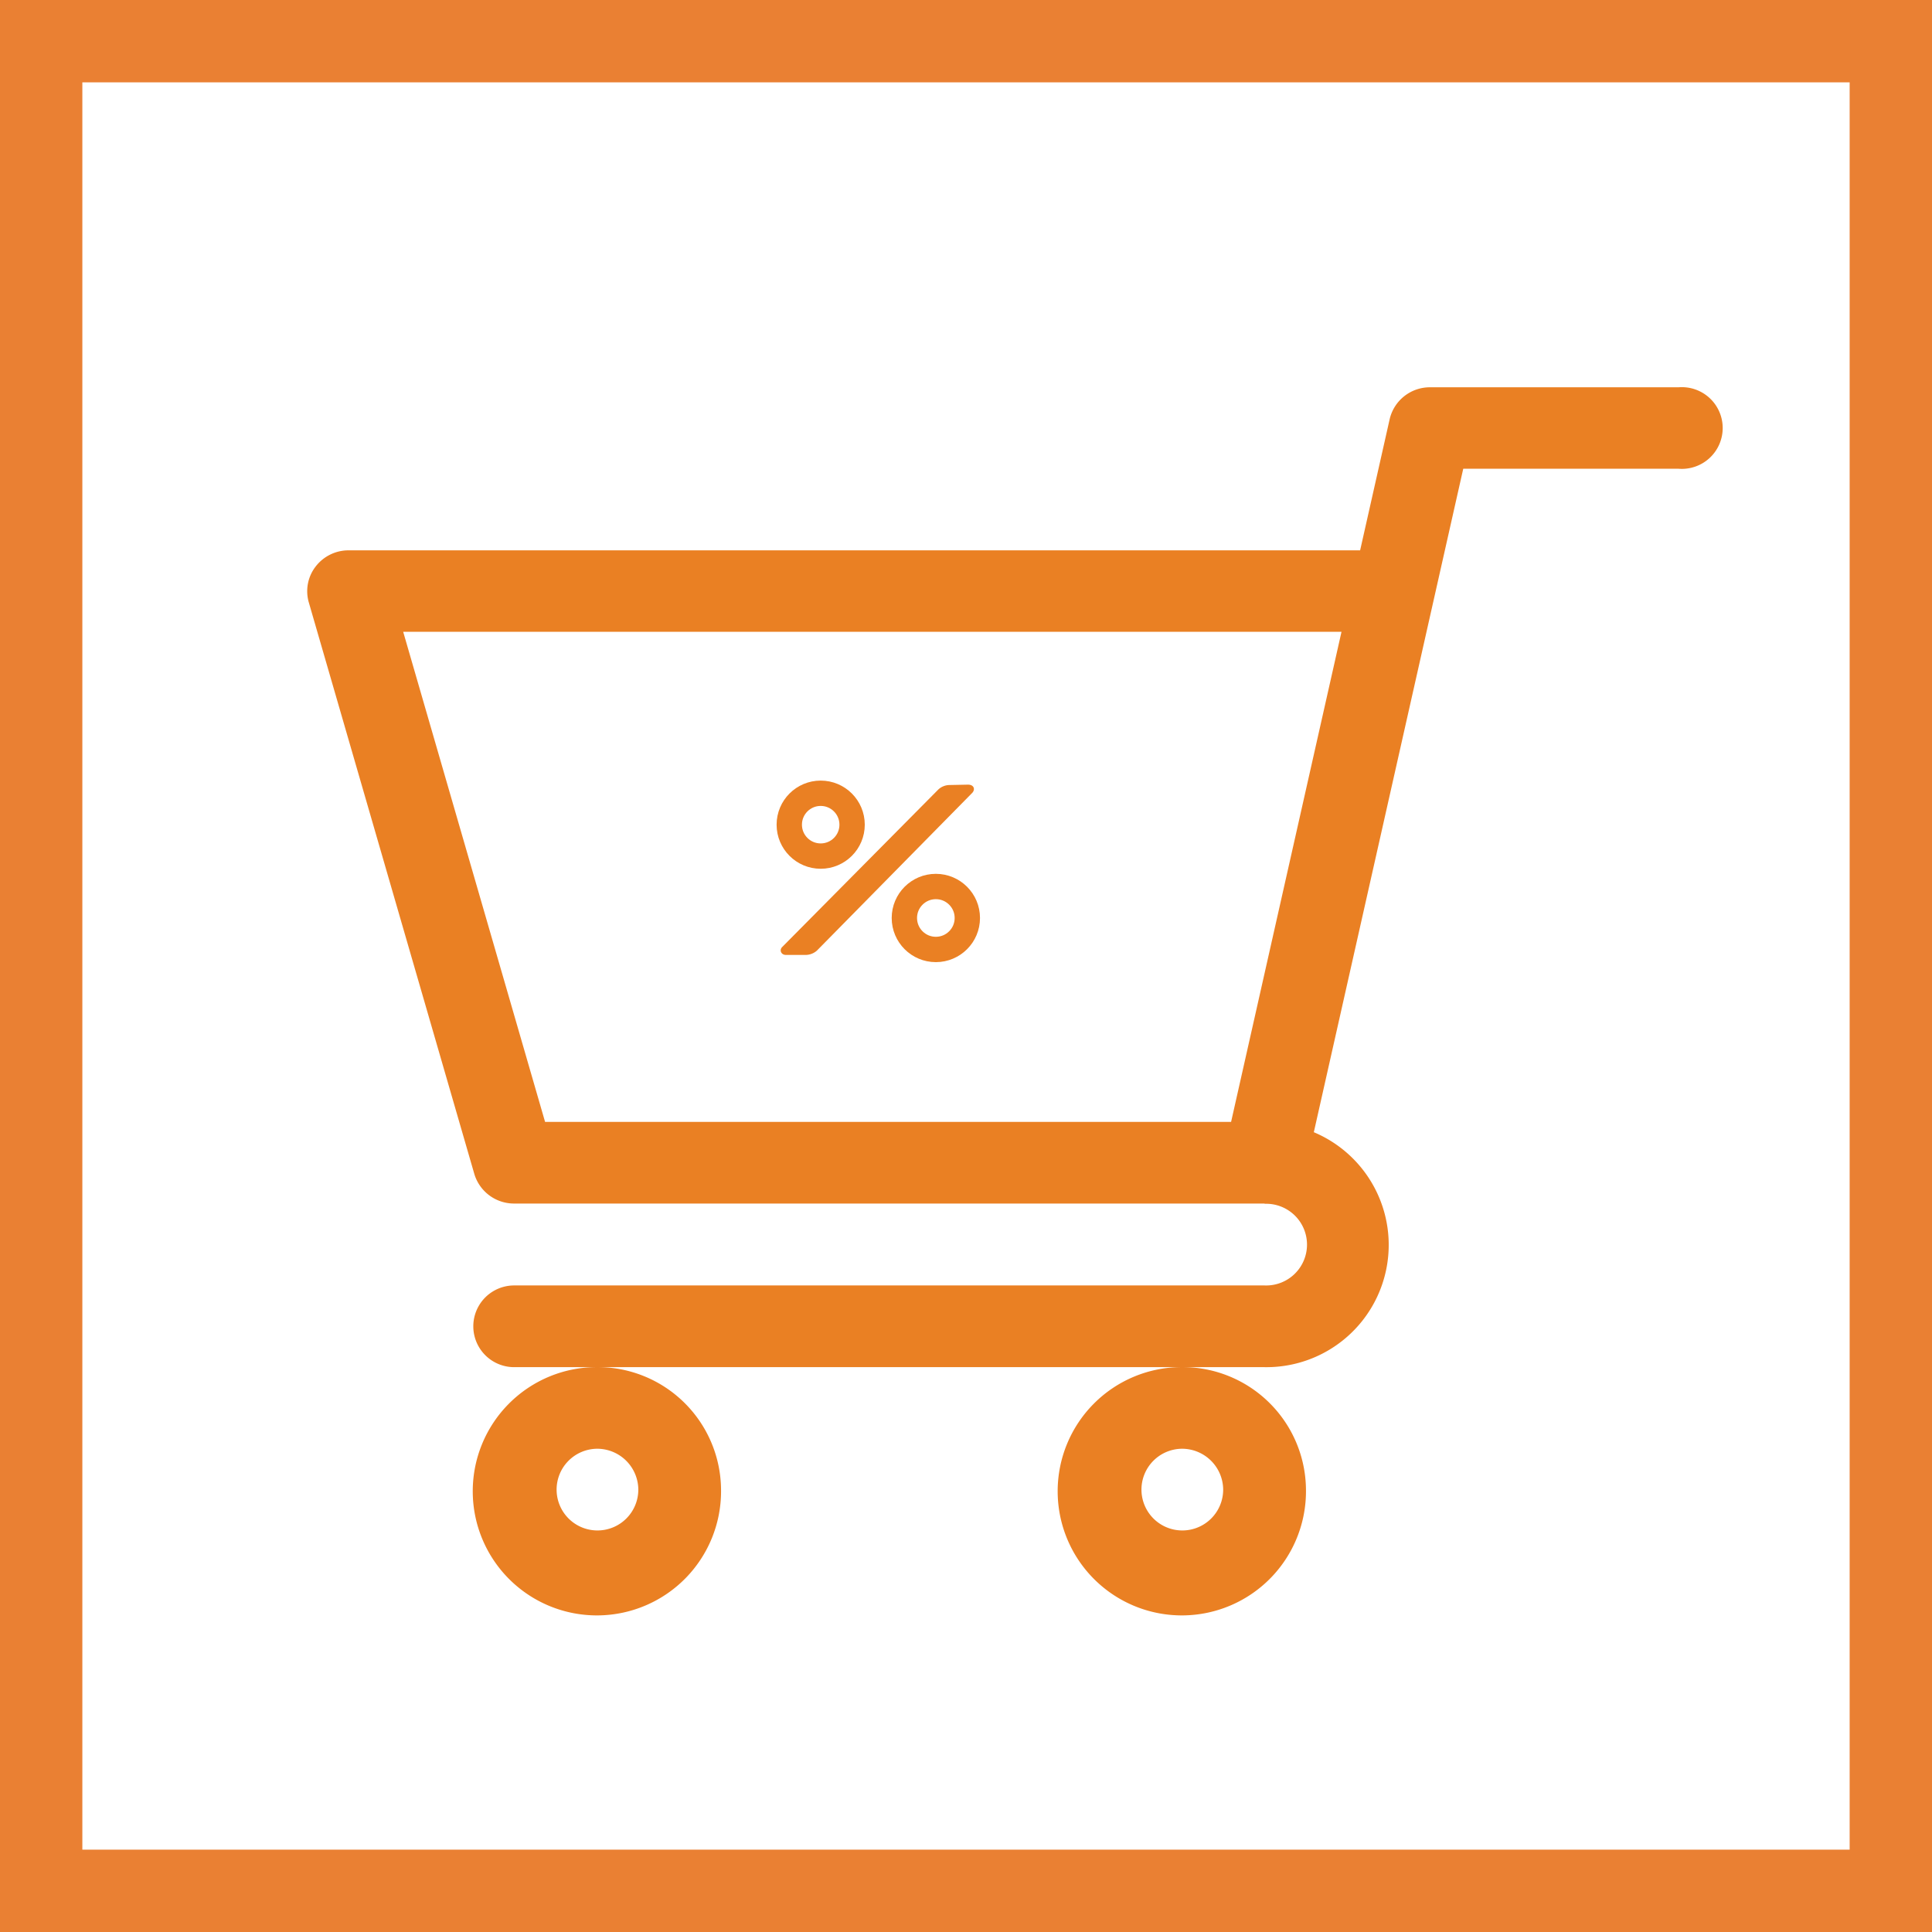
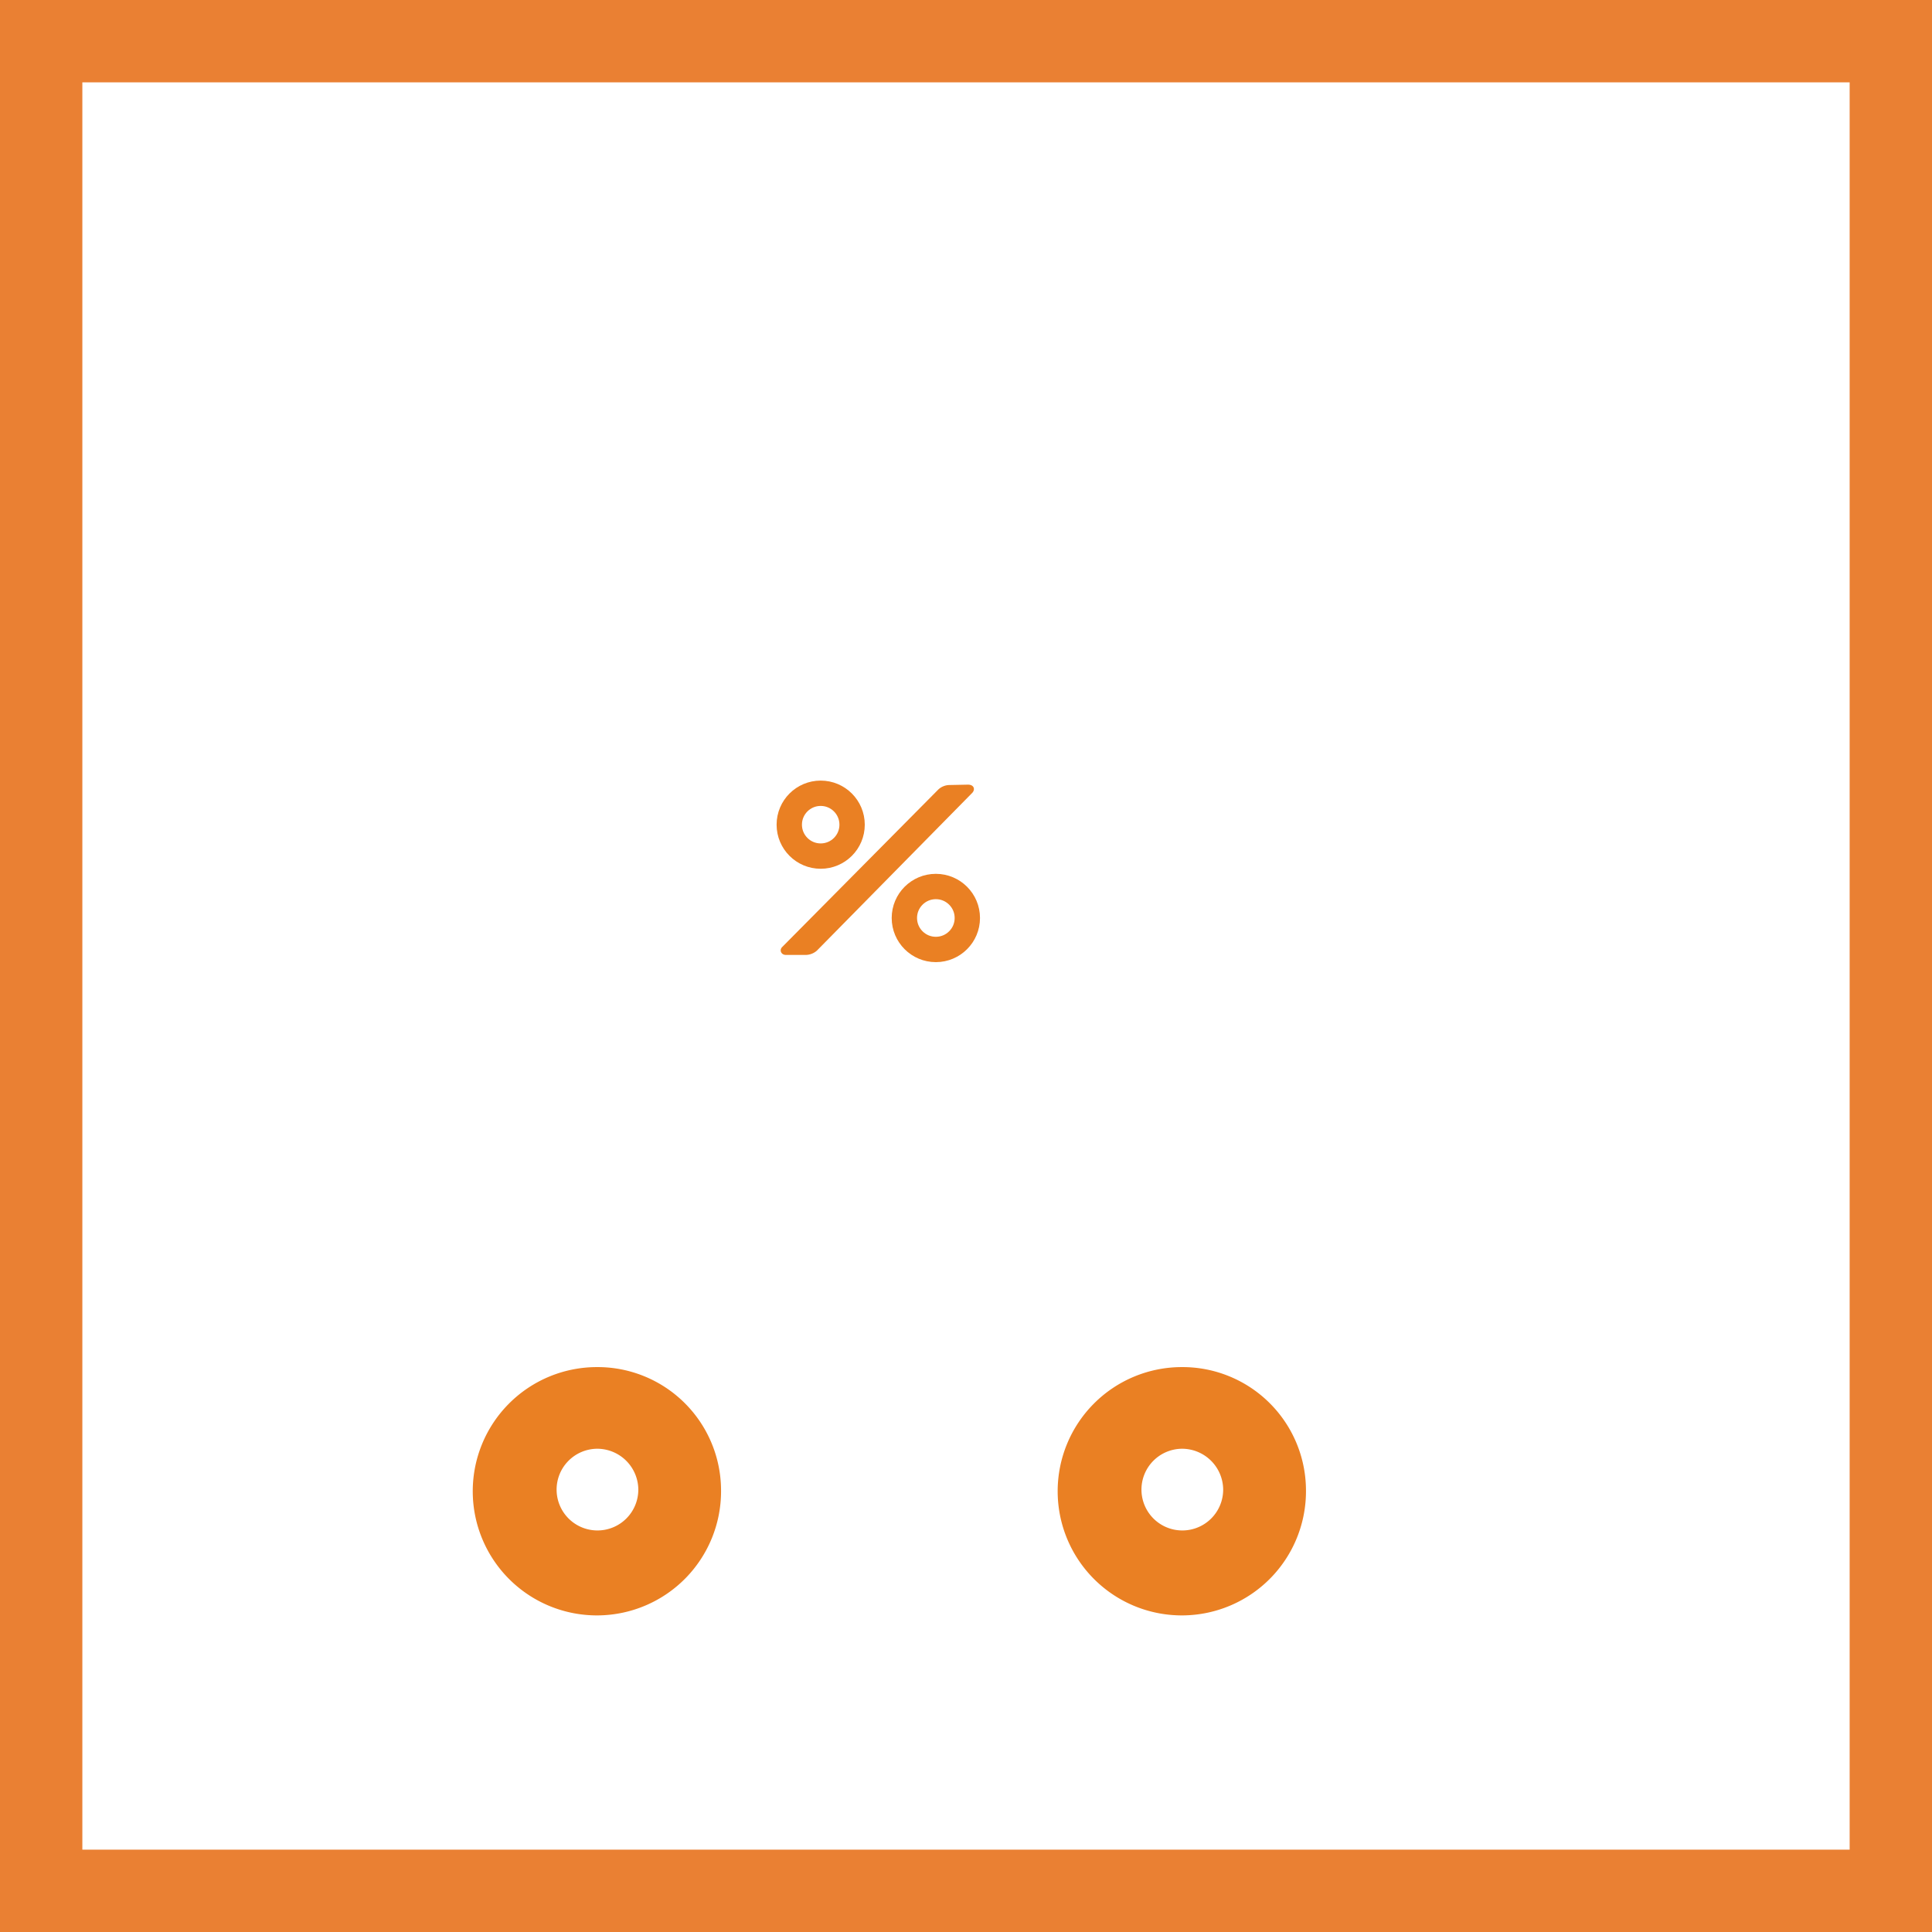
<svg xmlns="http://www.w3.org/2000/svg" xmlns:ns1="http://sodipodi.sourceforge.net/DTD/sodipodi-0.dtd" xmlns:ns2="http://www.inkscape.org/namespaces/inkscape" viewBox="0 0 305 305" version="1.1" id="svg24" ns1:docname="ECOM1.svg" ns2:version="1.0.2-2 (e86c870879, 2021-01-15)">
  <ns1:namedview pagecolor="#ffffff" bordercolor="#666666" borderopacity="1" objecttolerance="10" gridtolerance="10" guidetolerance="10" ns2:pageopacity="0" ns2:pageshadow="2" ns2:window-width="1920" ns2:window-height="1017" id="namedview26" showgrid="false" ns2:zoom="2.4852459" ns2:cx="152.5" ns2:cy="152.5" ns2:window-x="-8" ns2:window-y="-8" ns2:window-maximized="1" ns2:current-layer="ecom2" />
  <defs id="defs4">
    <style id="style2">.cls-1,.cls-4{fill:#ea8023;}.cls-2{fill:#ea8033;}.cls-3{fill:none;stroke-width:4px;}.cls-3,.cls-4{stroke:#ea8023;stroke-miterlimit:10;}.cls-4{stroke-width:0.5px;}</style>
  </defs>
  <title id="title6">ECOM</title>
  <g id="ecom2">
-     <path class="cls-1" d="M199.65,190H81.17a6.54,6.54,0,0,1-6.29-4.67L48.75,95.1a6.36,6.36,0,0,1,1.07-5.65A6.54,6.54,0,0,1,55,86.88H214.72l4.67-20.74a6.52,6.52,0,0,1,6.38-5H265A6.45,6.45,0,1,1,265,74H231c-.83,3.67-22.35,99.24-23.59,104.74a19.3,19.3,0,0,1-7.79,37.09H81.17a6.45,6.45,0,1,1,0-12.9H199.63a6.45,6.45,0,1,0,0-12.89Zm-136-90.26,22.4,77.37h108.3l17.43-77.37Z" id="path8" />
    <path class="cls-1" d="M206.17,235.16a19.6,19.6,0,1,1-19.6-19.34A19.49,19.49,0,0,1,206.17,235.16Zm-19.6-6.45a6.45,6.45,0,1,0,6.53,6.45A6.5,6.5,0,0,0,186.57,228.71Z" id="path10" />
    <path class="cls-1" d="M113.83,235.16a19.6,19.6,0,1,1-19.6-19.34A19.49,19.49,0,0,1,113.83,235.16Zm-19.6-6.45a6.45,6.45,0,1,0,6.54,6.45A6.5,6.5,0,0,0,94.23,228.71Z" id="path12" />
    <path class="cls-2" d="M294,11V294H11V11H294M305,0H0V305H305V0Z" id="path14" style="stroke:#ea8033;stroke-opacity:1;stroke-width:4;stroke-miterlimit:4;stroke-dasharray:none" />
    <g id="percent">
      <circle class="cls-3" cx="129.56" cy="130.19" r="4.96" id="circle16" />
      <circle class="cls-3" cx="147.74" cy="144.92" r="4.97" id="circle18" />
      <path class="cls-4" d="M149.83,124.18a2.41,2.41,0,0,0-1.51.62l-24.67,24.89c-.33.34-.09.81.4.81h3.23a2.46,2.46,0,0,0,1.51-.61L153.3,125c.33-.34.31-.88-.51-.88Z" id="path20" />
    </g>
  </g>
</svg>